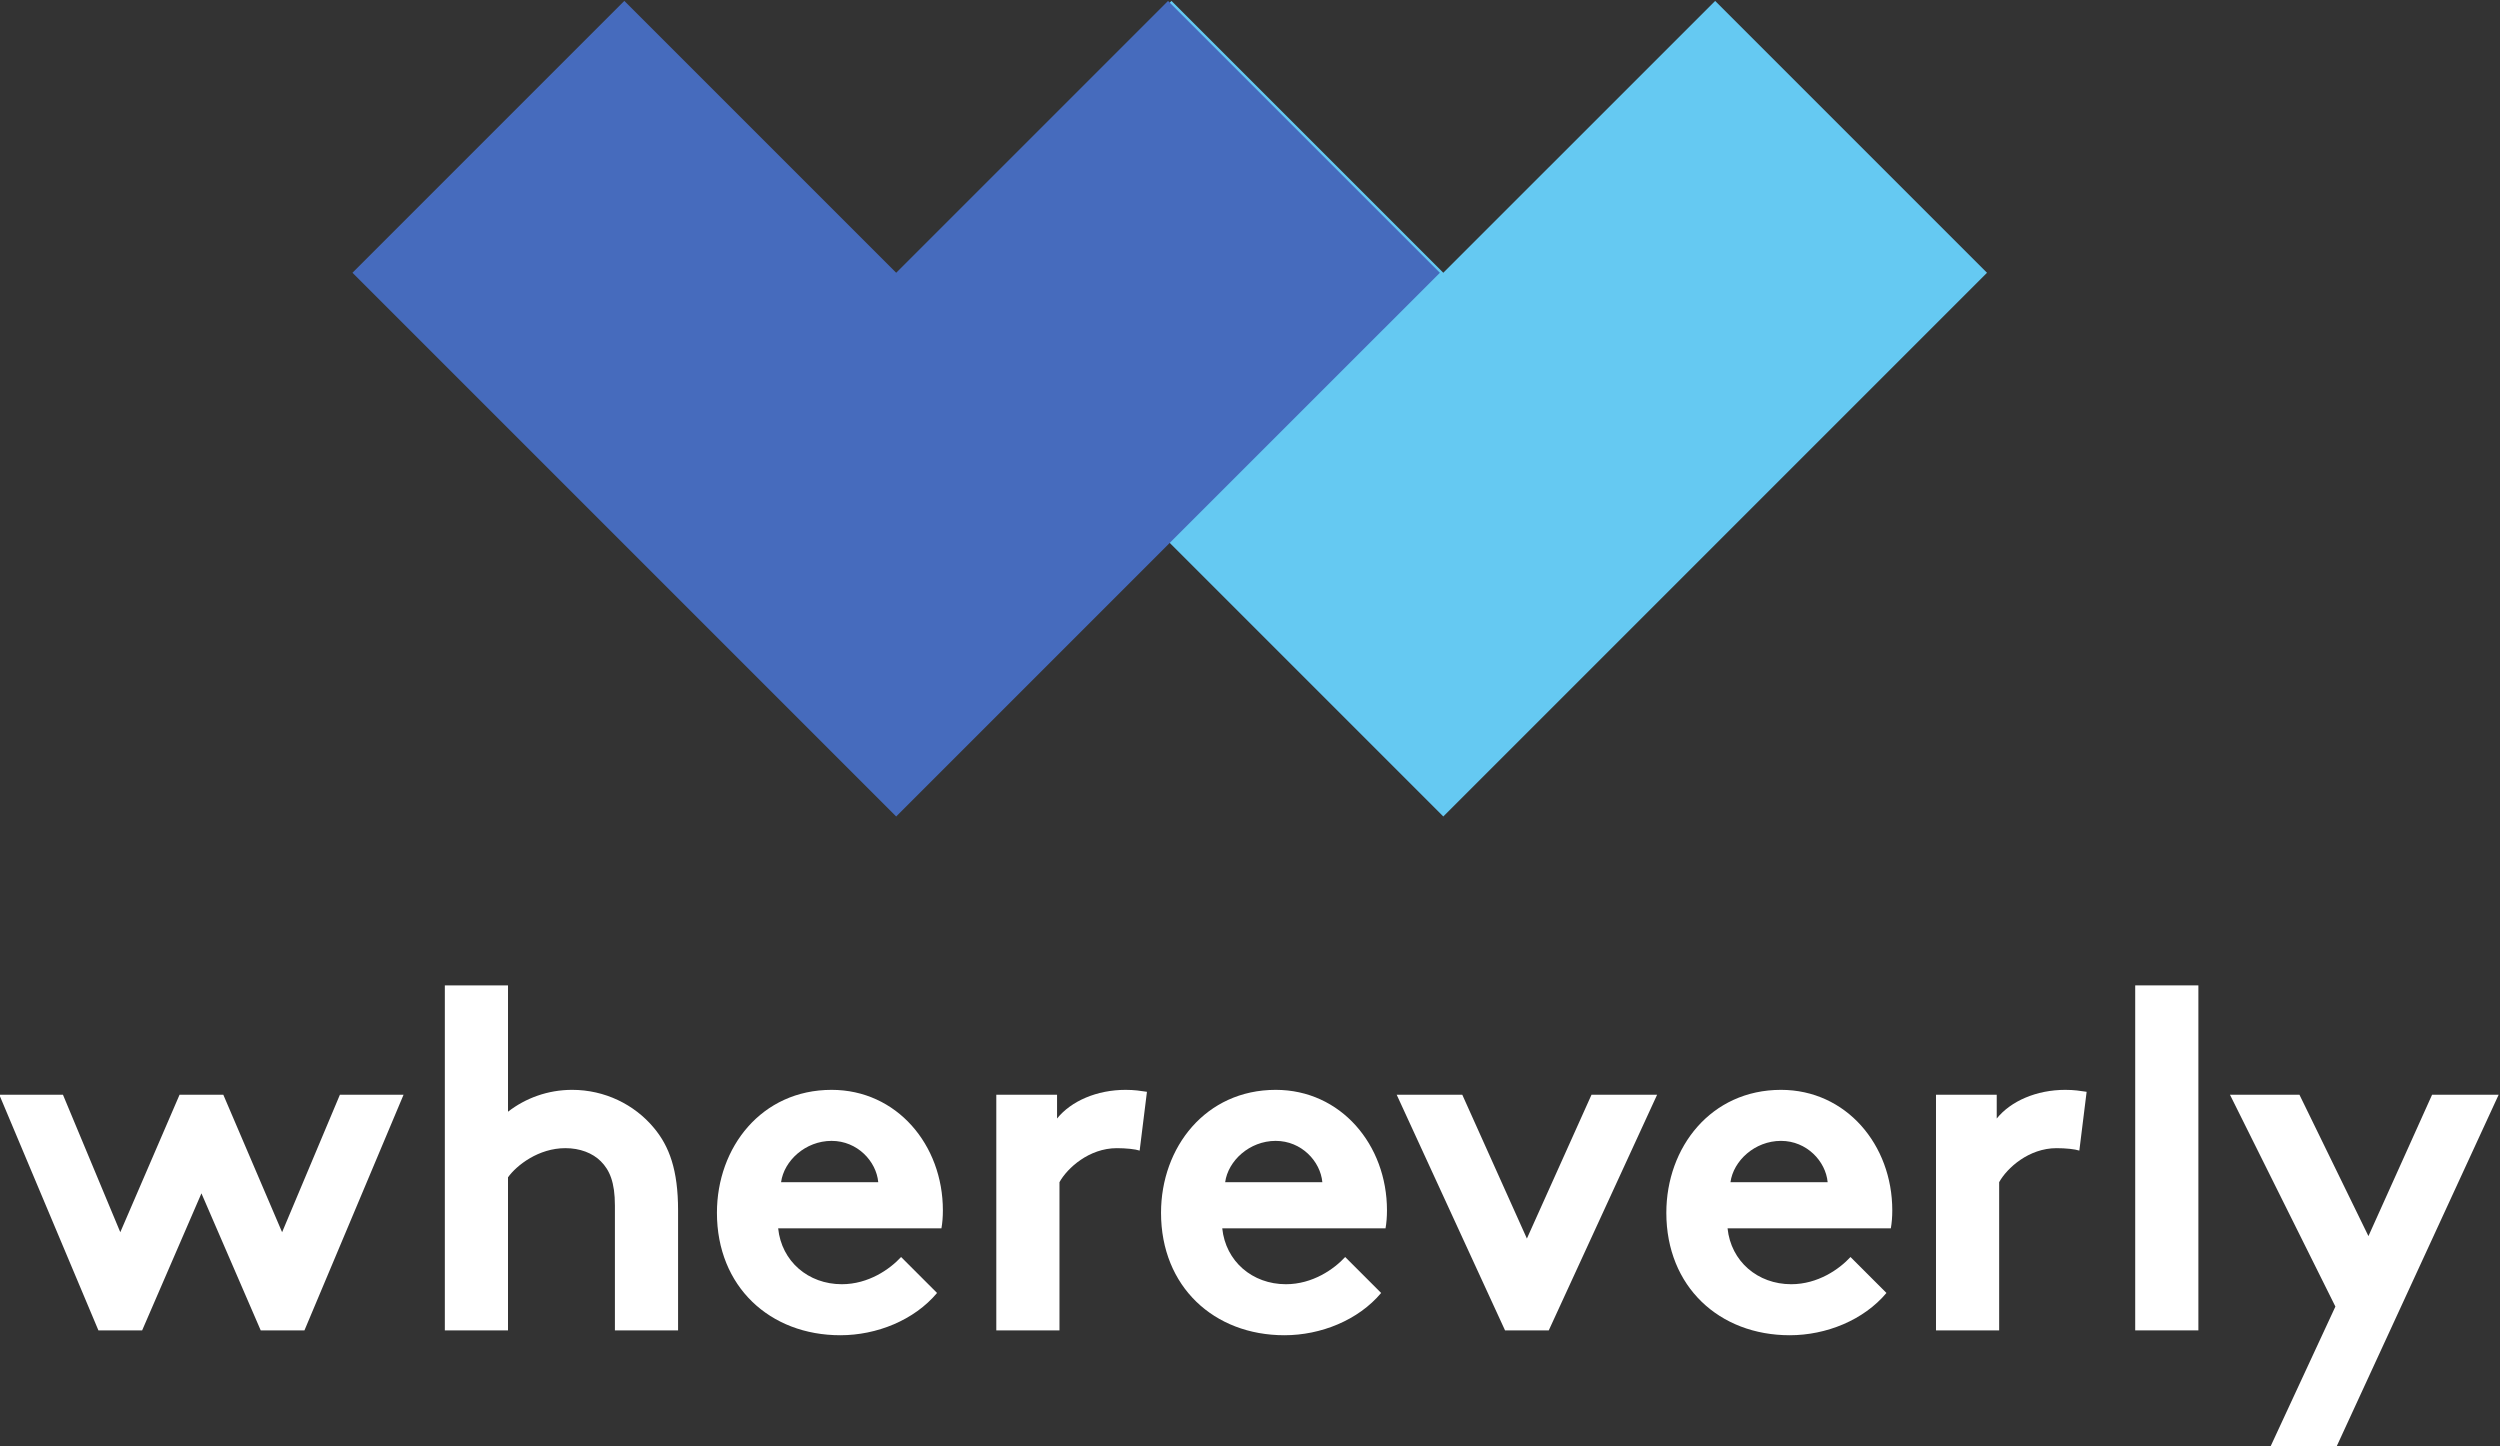
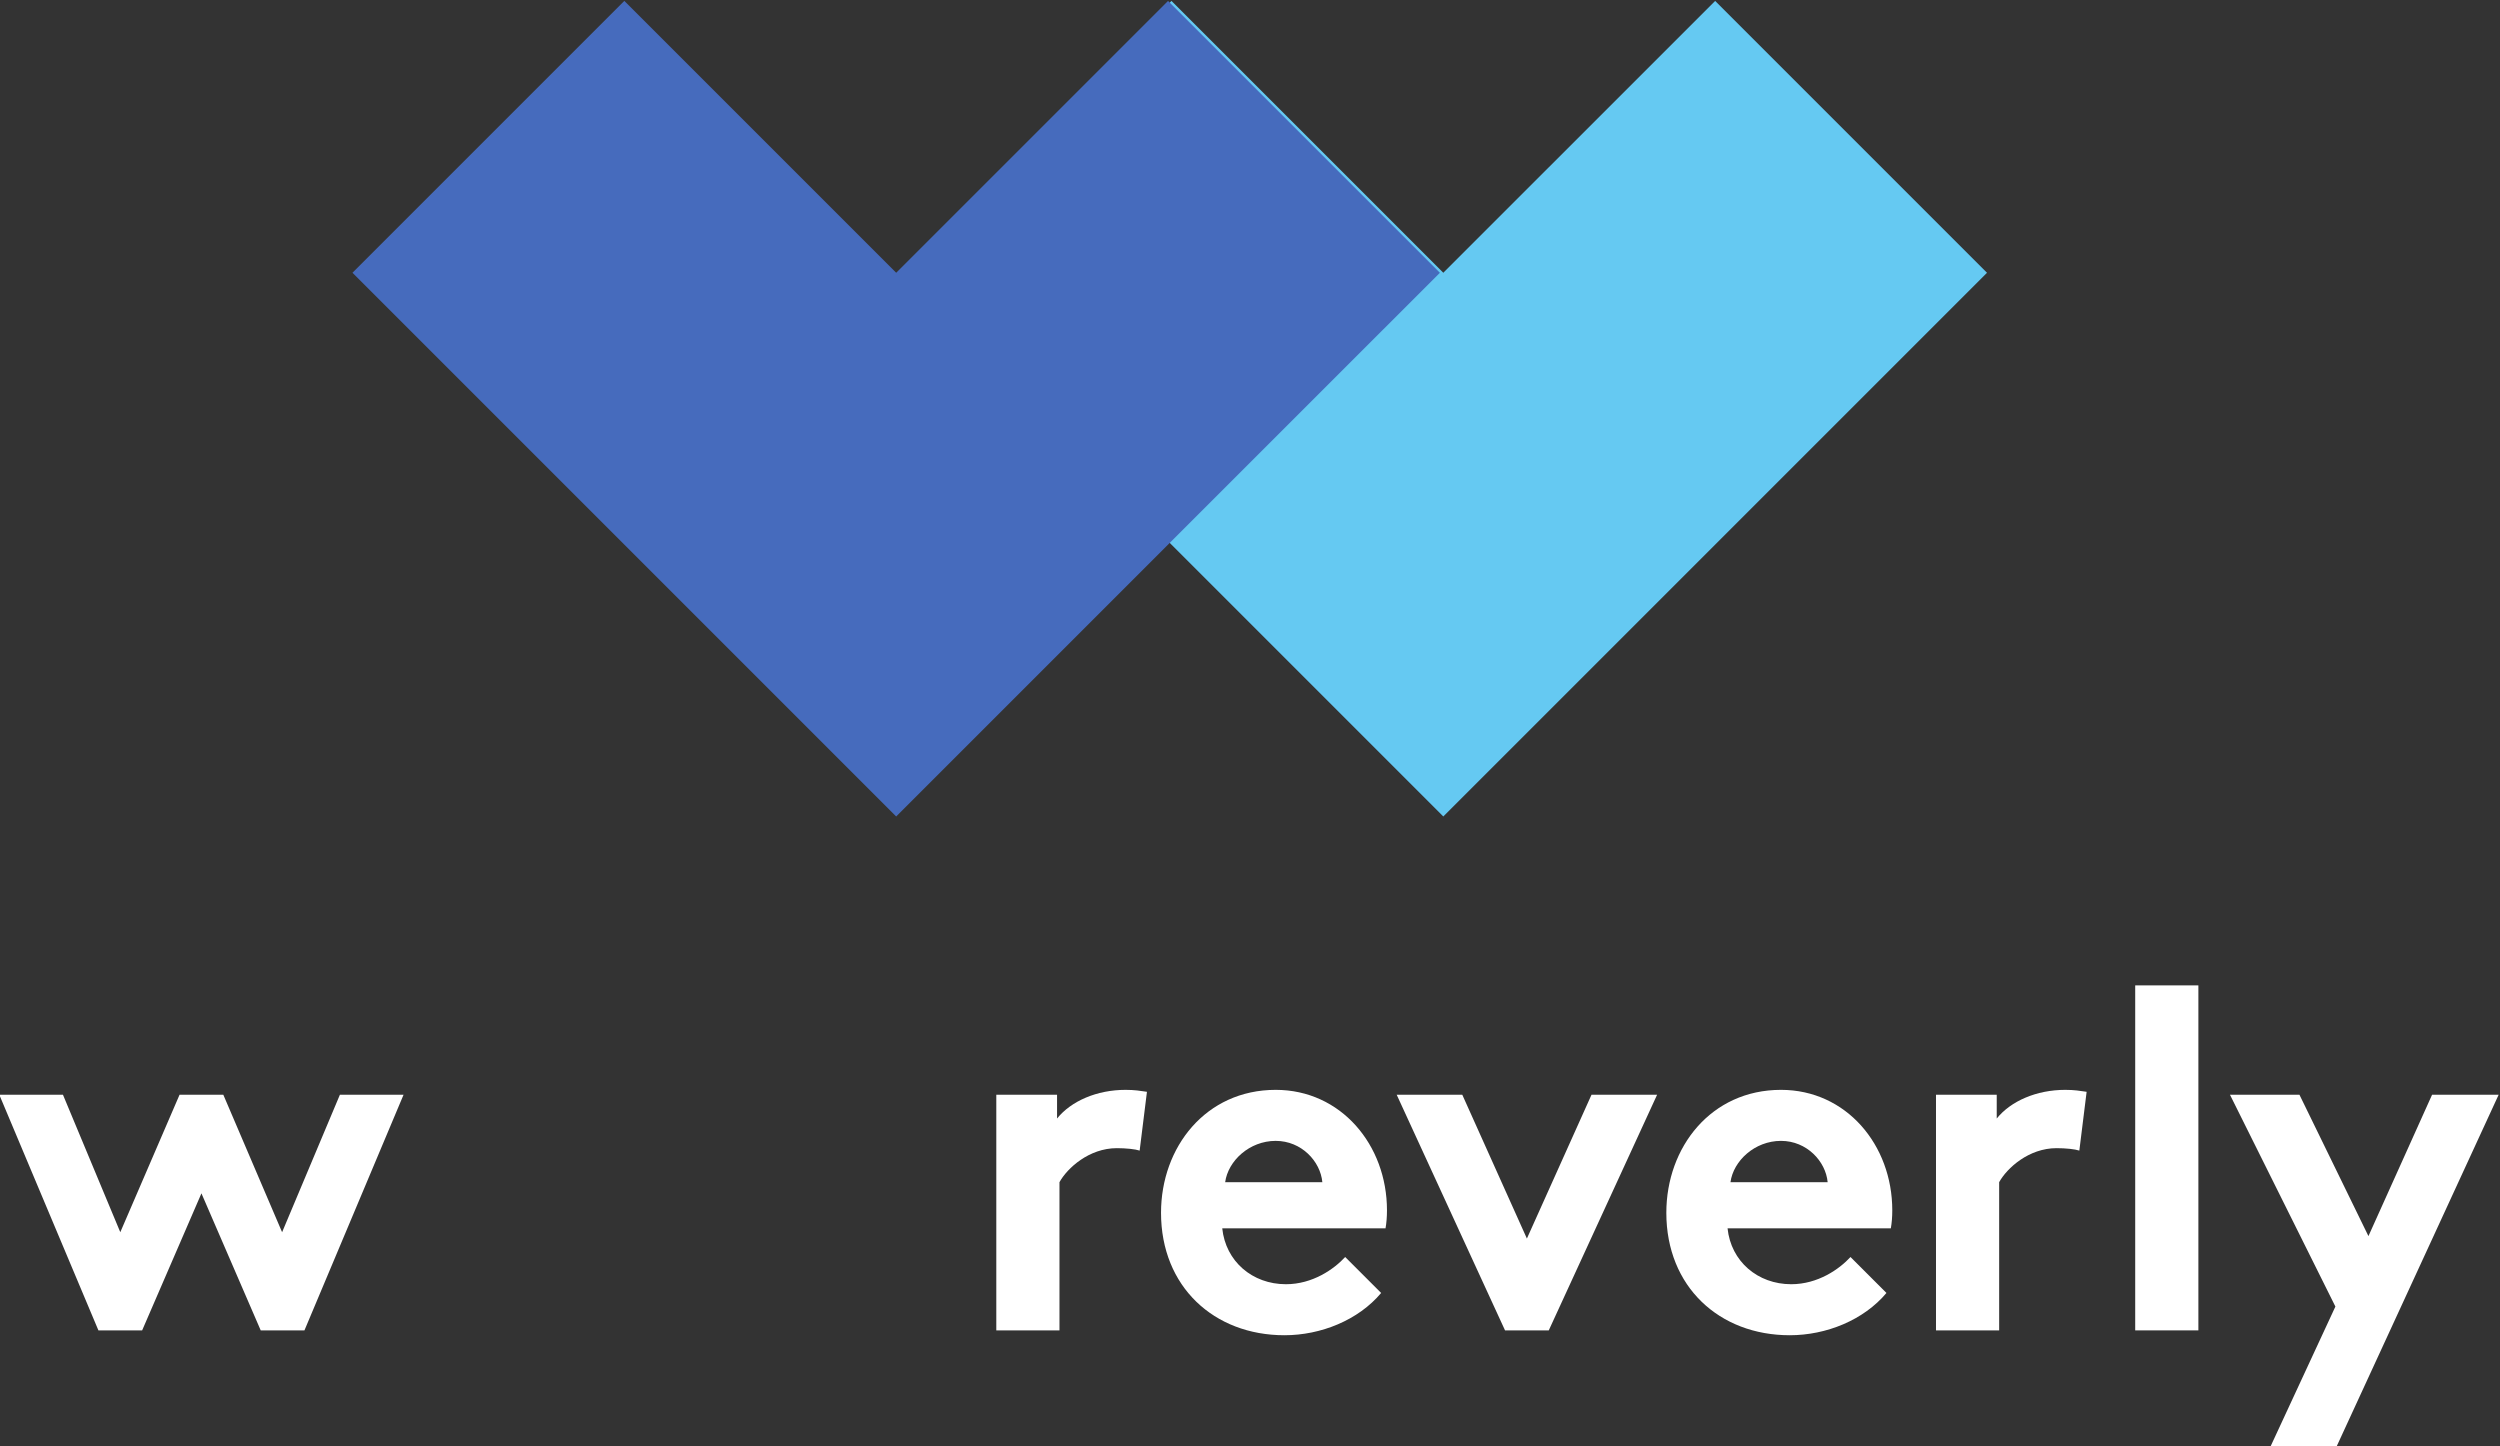
<svg xmlns="http://www.w3.org/2000/svg" height="283.96" viewBox="0 0 490.788 283.96" width="490.788">
  <rect x="0" y="0" width="490.788" height="283.96" fill="#333333" stroke="none" />
  <clipPath id="a">
    <path d="m8.504 8.504h1190.551v841.89h-1190.551z" />
  </clipPath>
  <g transform="matrix(1.333 0 0 -1.333 -559.645 714.578)">
    <path d="m440.773 340.139h-6.441l-14.598 34.707h9.374l8.445-20.251 8.73 20.251h6.441l8.659-20.251 8.515 20.251h9.375l-14.598-34.707h-6.441l-8.73 20.181z" fill="#fff" />
    <g clip-path="url(#a)">
      <g fill="#fff">
-         <path d="m494.654 340.139h-9.303v50.809h9.303v-18.607c2.577 2.004 5.868 3.221 9.447 3.221 4.794 0 9.16-2.147 12.022-5.581 2.29-2.72 3.578-6.227 3.578-12.166v-17.676h-9.303v18.392c0 3.434-.787 5.223-2.075 6.511-1.217 1.217-3.077 1.933-5.224 1.933-3.936 0-7.157-2.505-8.445-4.294z" />
-         <path d="m549.182 361.965c-.286 3.077-3.077 6.082-6.87 6.082-3.864 0-7.013-2.934-7.442-6.082zm8.66-16.316c-3.364-4.007-8.874-6.226-14.241-6.226-10.377 0-18.177 7.156-18.177 18.033 0 9.661 6.583 18.106 16.888 18.106 9.59 0 16.388-8.086 16.388-17.747 0-.931-.071-1.862-.214-2.649h-24.045c.501-4.865 4.436-8.229 9.374-8.229 3.936 0 7.085 2.218 8.731 4.007z" />
        <path d="m587.679 366.616c-.644.215-2.004.358-3.363.358-4.079 0-7.3-2.934-8.445-5.009v-21.827h-9.303v34.707h8.946v-3.506c2.075 2.577 5.868 4.222 10.09 4.222 1.36 0 2.147-.143 3.149-.286z" />
        <path d="m614.585 361.965c-.286 3.077-3.077 6.082-6.87 6.082-3.864 0-7.013-2.934-7.442-6.082zm8.66-16.316c-3.364-4.007-8.874-6.226-14.241-6.226-10.377 0-18.177 7.156-18.177 18.033 0 9.661 6.583 18.106 16.888 18.106 9.59 0 16.388-8.086 16.388-17.747 0-.931-.071-1.862-.214-2.649h-24.045c.501-4.865 4.436-8.229 9.374-8.229 3.936 0 7.085 2.218 8.731 4.007z" />
        <path d="m644.709 353.663 9.518 21.183h9.661l-15.958-34.707h-6.441l-15.958 34.707h9.661z" />
        <path d="m689.003 361.965c-.286 3.077-3.077 6.082-6.87 6.082-3.864 0-7.013-2.934-7.442-6.082zm8.66-16.316c-3.364-4.007-8.874-6.226-14.241-6.226-10.377 0-18.177 7.156-18.177 18.033 0 9.661 6.583 18.106 16.888 18.106 9.59 0 16.388-8.086 16.388-17.747 0-.931-.071-1.862-.214-2.649h-24.045c.501-4.865 4.436-8.229 9.374-8.229 3.936 0 7.085 2.218 8.731 4.007z" />
        <path d="m726.069 366.616c-.644.215-2.004.358-3.363.358-4.079 0-7.3-2.934-8.445-5.009v-21.827h-9.302v34.707h8.944v-3.506c2.076 2.577 5.869 4.222 10.091 4.222 1.359 0 2.147-.143 3.149-.286z" />
        <path d="m734.298 340.138h9.303v50.809h-9.303z" />
        <path d="m754.19 322.964 9.59 20.682-15.529 31.2h10.233l10.162-20.824 9.375 20.824h9.804l-23.902-51.882z" />
      </g>
      <path d="m672.435 535.932-40.037-40.035-40.037 40.037-40.037-40.037 40.037-40.037 40.037-40.038 40.037 40.036v.002l40.037 40.035z" fill="#65c9f2" />
      <path d="m591.859 535.932-40.037-40.035-40.037 40.037-40.037-40.037 40.037-40.037 40.037-40.038 40.037 40.036v.002l40.037 40.035z" fill="#466bbd" />
    </g>
  </g>
</svg>